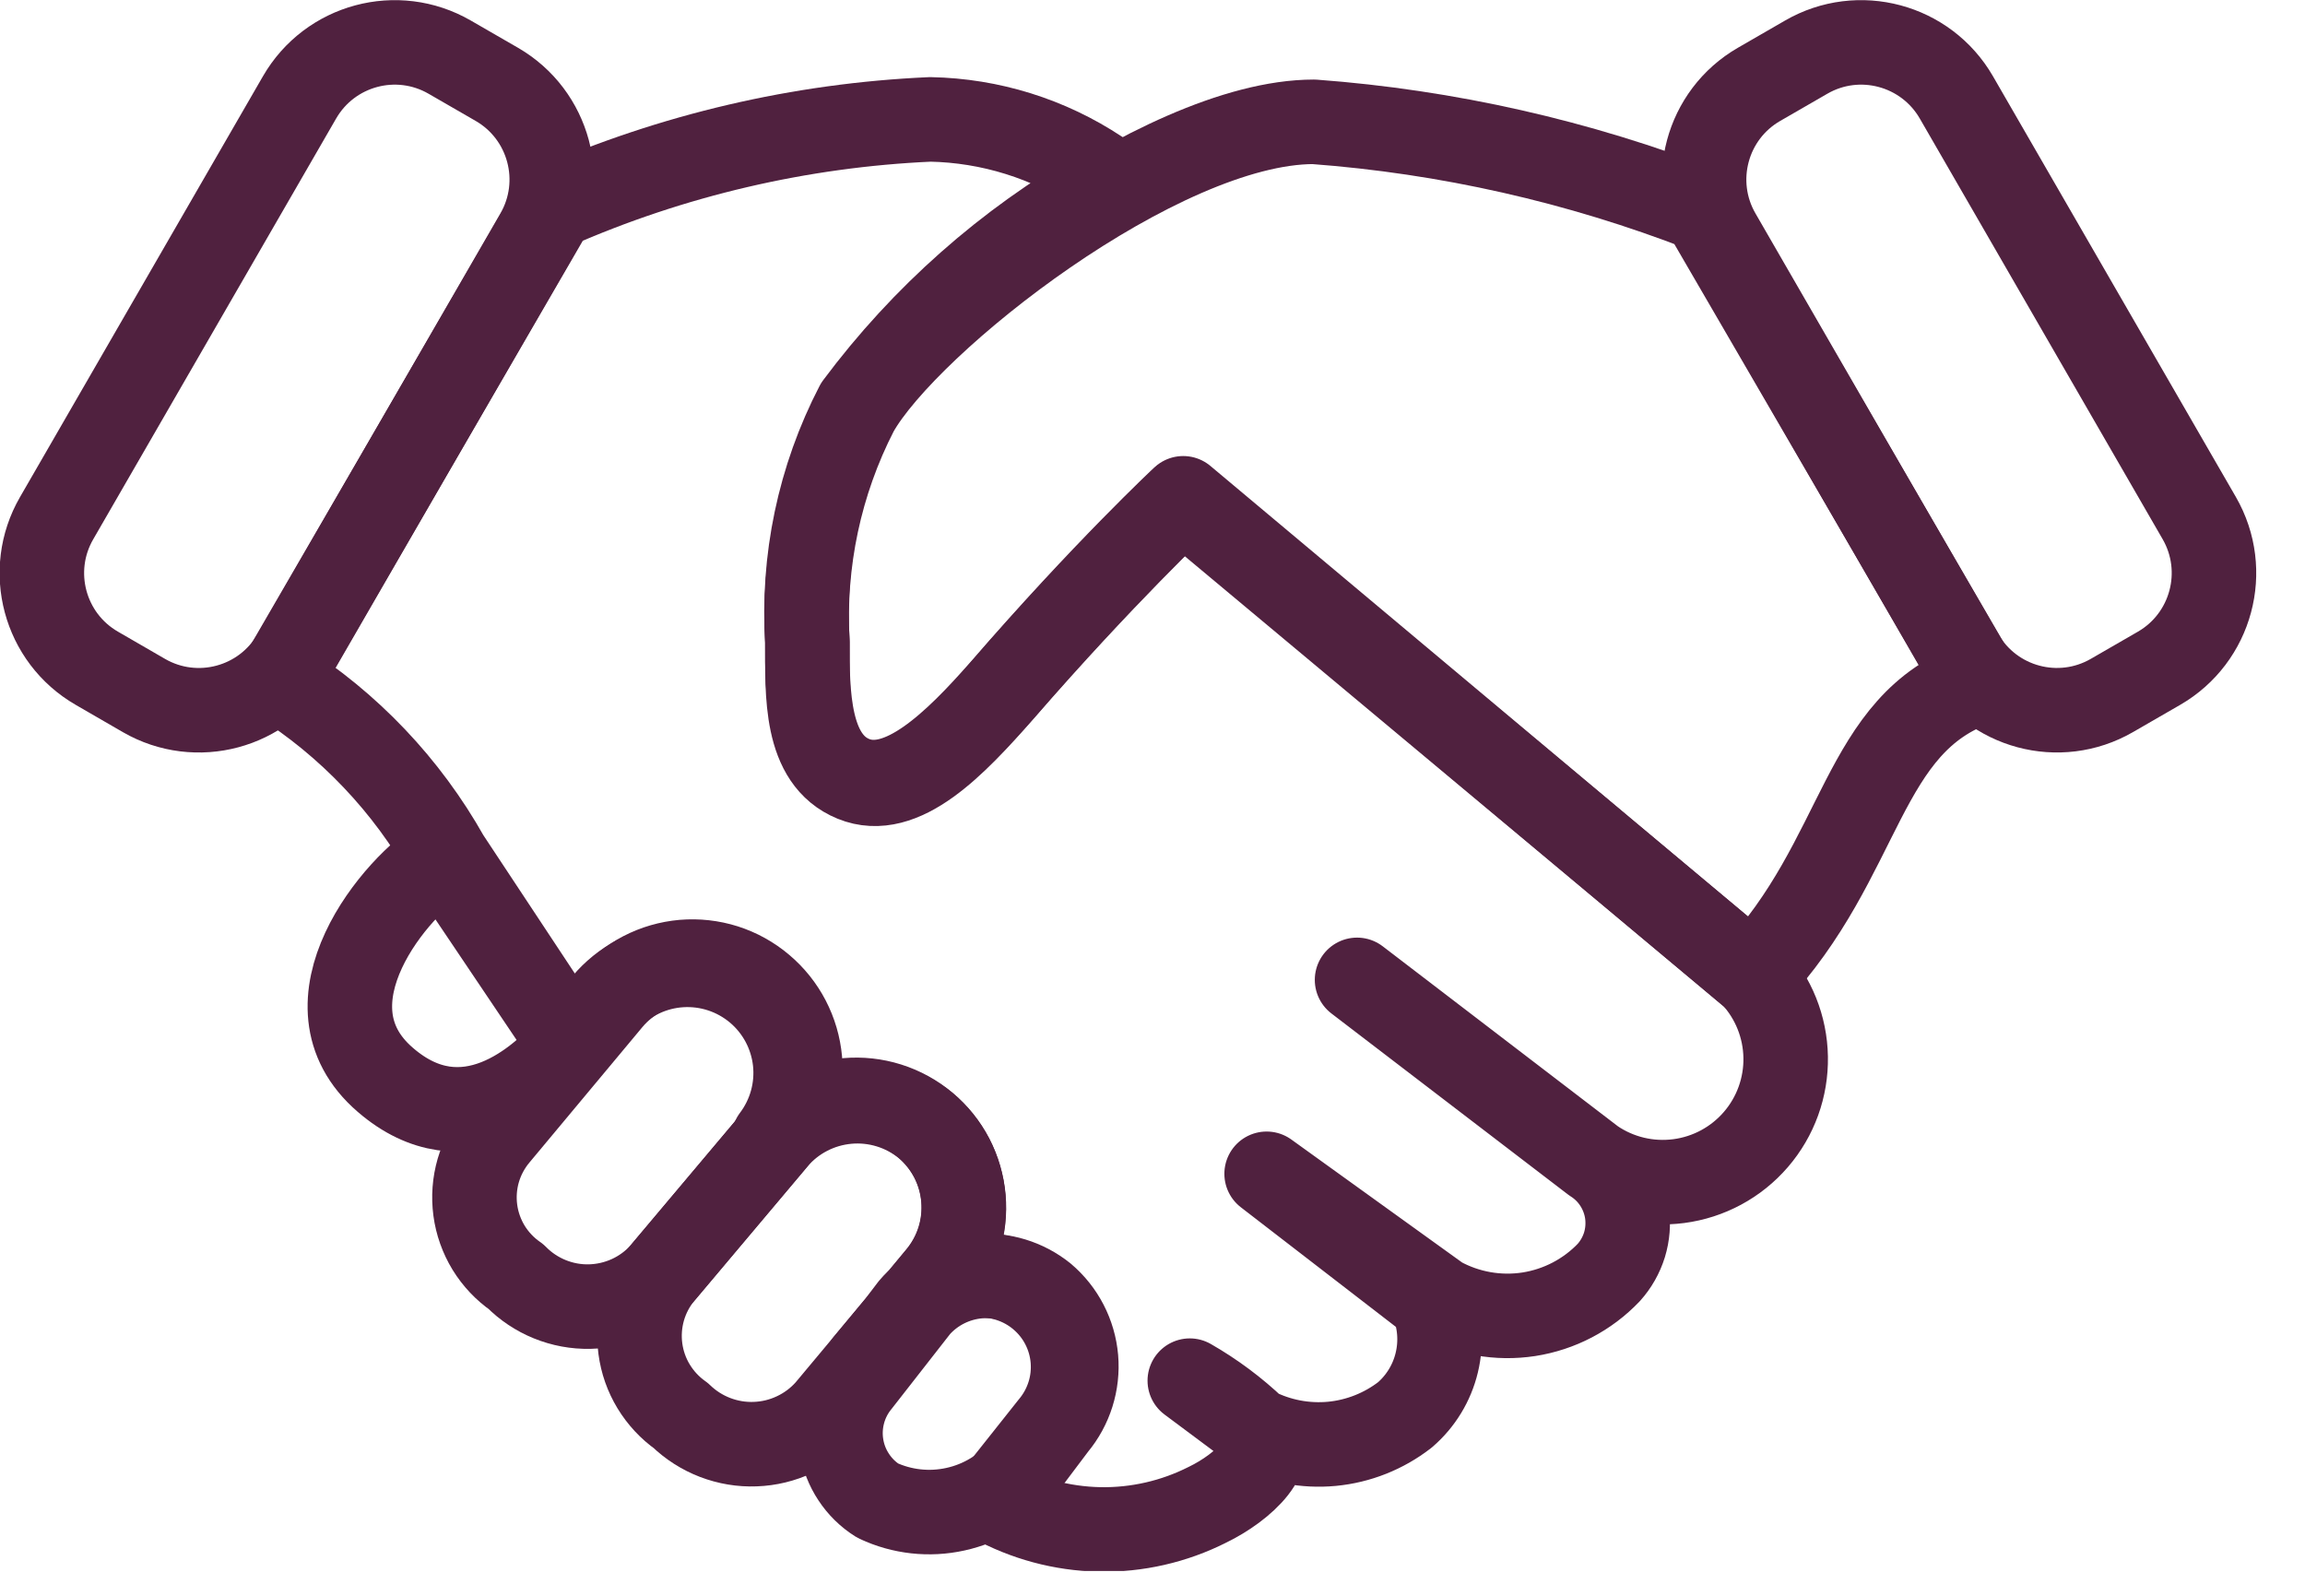
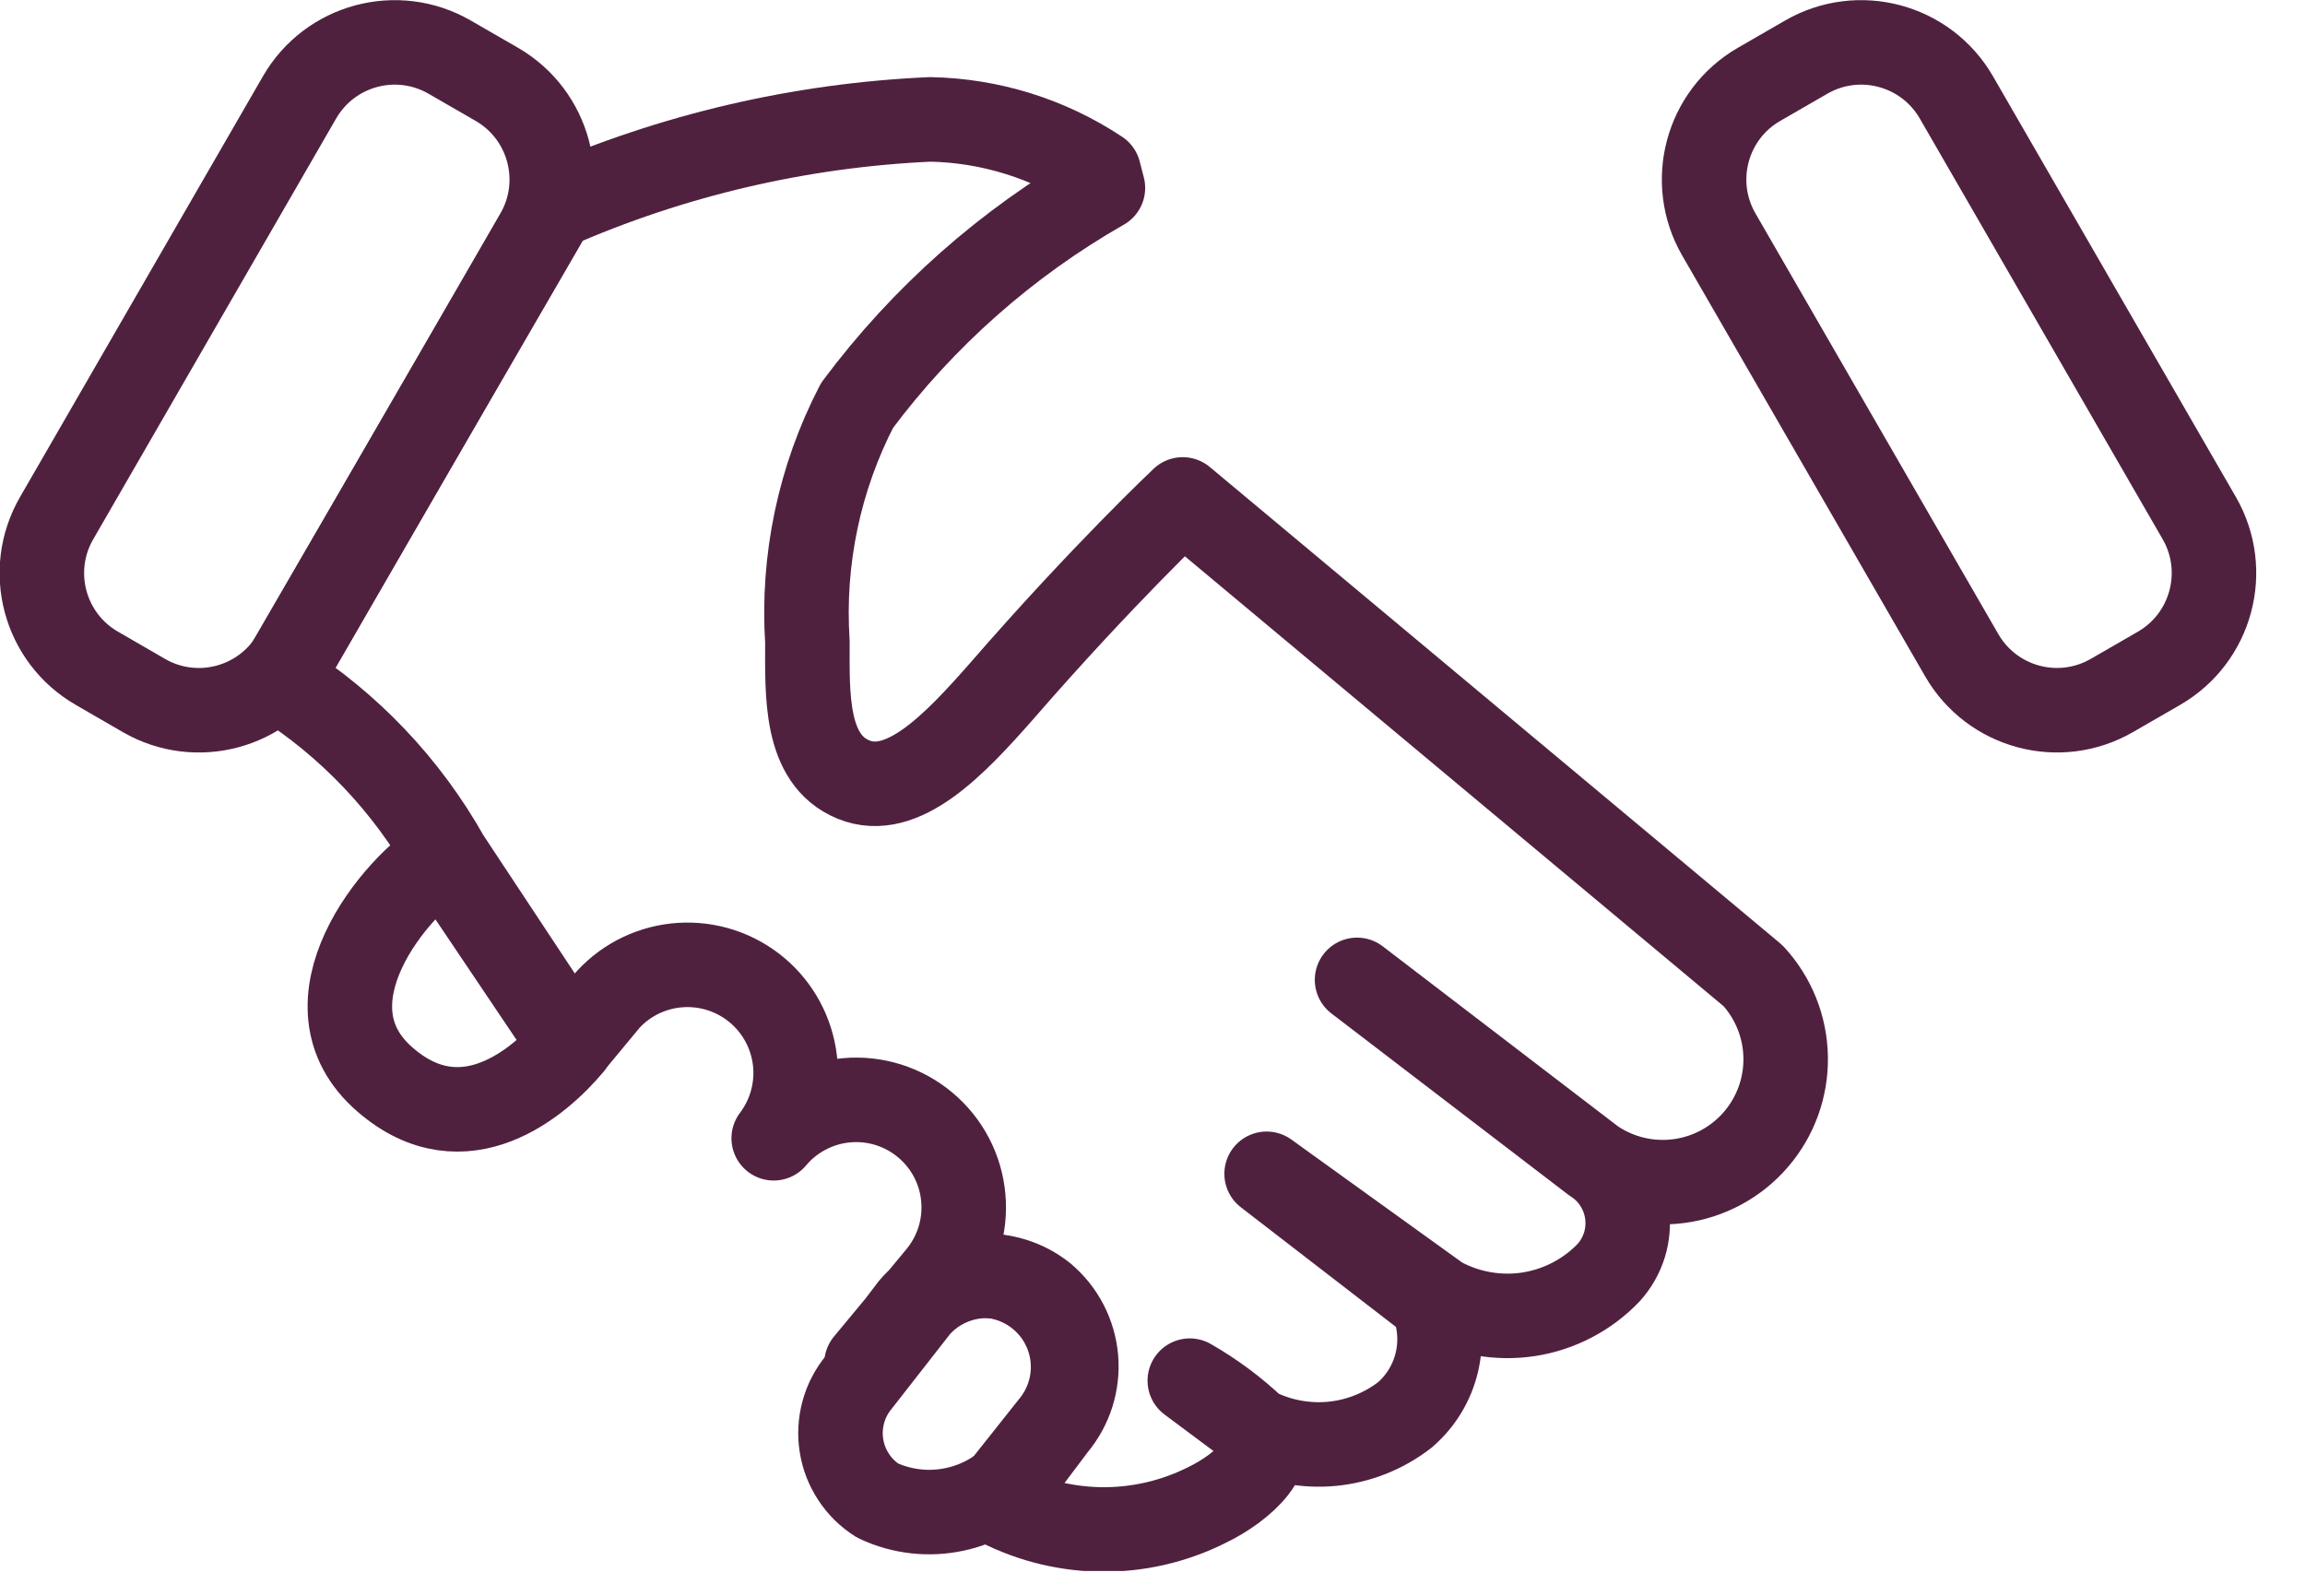
<svg xmlns="http://www.w3.org/2000/svg" width="39" height="27" viewBox="0 0 39 27" fill="none">
  <g id="Layer_1" clip-path="url(#clip0_2107_617)">
    <path id="Vector" d="M9.659 17.68C9.149 18.29 7.859 19.43 6.519 18.27C5.019 16.98 6.709 14.97 7.519 14.5L9.659 17.68Z" stroke="#50213F" stroke-width="1.43" stroke-linecap="round" stroke-linejoin="round" />
-     <path id="Vector_2" d="M8.73 21.6C8.543 21.471 8.386 21.304 8.267 21.111C8.149 20.917 8.072 20.701 8.042 20.476C8.012 20.251 8.029 20.022 8.092 19.804C8.156 19.586 8.264 19.384 8.41 19.21L10.32 16.92C10.474 16.736 10.663 16.585 10.876 16.474C11.088 16.364 11.321 16.297 11.559 16.276C11.798 16.256 12.039 16.283 12.267 16.355C12.495 16.428 12.707 16.545 12.89 16.7C13.26 17.011 13.492 17.456 13.535 17.938C13.578 18.419 13.429 18.898 13.12 19.27L11.2 21.55C11.045 21.721 10.856 21.859 10.645 21.955C10.435 22.05 10.207 22.102 9.976 22.107C9.745 22.112 9.515 22.069 9.301 21.982C9.087 21.895 8.892 21.765 8.73 21.6Z" stroke="#50213F" stroke-width="1.43" stroke-linecap="round" stroke-linejoin="round" />
-     <path id="Vector_3" d="M11.519 23.951C11.333 23.82 11.177 23.651 11.059 23.457C10.941 23.263 10.865 23.046 10.835 22.82C10.805 22.595 10.822 22.366 10.884 22.148C10.947 21.929 11.054 21.726 11.199 21.551L13.119 19.271C13.429 18.909 13.868 18.683 14.342 18.64C14.817 18.597 15.289 18.741 15.659 19.041C15.843 19.195 15.994 19.383 16.105 19.596C16.215 19.809 16.282 20.041 16.303 20.28C16.323 20.519 16.296 20.759 16.224 20.988C16.151 21.216 16.034 21.428 15.879 21.611L13.999 23.861C13.845 24.034 13.657 24.174 13.447 24.272C13.237 24.371 13.01 24.426 12.778 24.434C12.547 24.443 12.316 24.404 12.099 24.321C11.883 24.238 11.685 24.112 11.519 23.951Z" stroke="#50213F" stroke-width="1.43" stroke-linecap="round" stroke-linejoin="round" />
    <path id="Vector_4" d="M14.849 25.389C14.687 25.287 14.549 25.151 14.444 24.991C14.338 24.831 14.268 24.651 14.238 24.462C14.207 24.272 14.218 24.079 14.268 23.894C14.318 23.709 14.407 23.537 14.529 23.389L15.529 22.109C15.793 21.812 16.162 21.627 16.558 21.593C16.955 21.56 17.349 21.68 17.659 21.929C17.974 22.195 18.17 22.575 18.206 22.985C18.241 23.395 18.113 23.803 17.849 24.119L17.299 24.849C17.007 25.197 16.609 25.438 16.166 25.535C15.723 25.633 15.26 25.582 14.849 25.389Z" stroke="#50213F" stroke-width="1.43" stroke-linecap="round" stroke-linejoin="round" />
    <path id="Vector_5" d="M21.231 24.18C21.701 24.559 21.031 25.169 20.431 25.459C19.864 25.746 19.236 25.889 18.602 25.877C17.968 25.864 17.346 25.697 16.791 25.39L17.791 24.13C17.922 23.974 18.021 23.794 18.083 23.6C18.145 23.406 18.168 23.202 18.151 22.999C18.134 22.796 18.077 22.598 17.983 22.417C17.89 22.236 17.761 22.076 17.606 21.945C17.45 21.813 17.27 21.714 17.076 21.652C16.882 21.59 16.678 21.567 16.475 21.584C16.272 21.602 16.075 21.659 15.894 21.752C15.713 21.846 15.552 21.974 15.421 22.13L14.661 23.13V23.07L15.881 21.599C16.034 21.416 16.15 21.205 16.222 20.977C16.294 20.749 16.32 20.509 16.299 20.27C16.279 20.032 16.211 19.8 16.101 19.588C15.99 19.376 15.839 19.188 15.656 19.035C15.473 18.881 15.261 18.765 15.033 18.693C14.805 18.621 14.565 18.595 14.327 18.616C14.088 18.637 13.857 18.704 13.645 18.815C13.433 18.925 13.244 19.076 13.091 19.259C13.374 18.885 13.503 18.416 13.451 17.95C13.398 17.483 13.168 17.054 12.809 16.753C12.449 16.451 11.987 16.299 11.518 16.328C11.05 16.357 10.61 16.565 10.291 16.91L9.661 17.669L7.571 14.509C6.885 13.288 5.905 12.257 4.721 11.509L9.361 3.51C11.377 2.623 13.54 2.118 15.741 2.02C16.756 2.04 17.744 2.348 18.591 2.91L18.661 3.18C17.036 4.107 15.62 5.36 14.501 6.86C13.862 8.092 13.572 9.475 13.661 10.86C13.661 11.739 13.611 12.85 14.441 13.19C15.271 13.53 16.151 12.6 16.951 11.69C18.661 9.72 20.011 8.45 20.011 8.45L29.661 16.509C30.008 16.885 30.204 17.375 30.213 17.886C30.222 18.397 30.043 18.893 29.709 19.28C29.375 19.668 28.91 19.918 28.403 19.984C27.896 20.05 27.383 19.928 26.961 19.64M21.231 24.18L20.131 23.36C20.529 23.588 20.898 23.863 21.231 24.18ZM21.231 24.18C21.633 24.385 22.086 24.471 22.536 24.429C22.985 24.386 23.414 24.216 23.771 23.939C24.039 23.708 24.228 23.398 24.31 23.054C24.393 22.709 24.365 22.347 24.231 22.02L21.431 19.86L24.361 21.97C24.819 22.222 25.348 22.316 25.866 22.237C26.383 22.157 26.86 21.908 27.221 21.529C27.342 21.394 27.432 21.235 27.486 21.061C27.539 20.887 27.553 20.704 27.529 20.524C27.504 20.344 27.44 20.172 27.342 20.019C27.244 19.866 27.114 19.737 26.961 19.64M26.961 19.64L22.961 16.579" stroke="#50213F" stroke-width="1.43" stroke-linecap="round" stroke-linejoin="round" />
-     <path id="Vector_6" d="M33.47 11.55L28.82 3.551C26.709 2.731 24.488 2.229 22.23 2.061C19.62 2.061 15.35 5.431 14.49 6.961C13.872 8.164 13.586 9.51 13.66 10.861C13.66 11.72 13.66 12.861 14.45 13.171C15.24 13.48 16.16 12.581 16.96 11.671C18.69 9.671 20.02 8.431 20.02 8.431L29.66 16.511C31.55 14.501 31.47 12.241 33.47 11.55Z" stroke="#50213F" stroke-width="1.43" stroke-linecap="round" stroke-linejoin="round" />
    <path id="Vector_7" d="M8.406 1.427L7.609 0.967C6.719 0.453 5.582 0.758 5.068 1.648L0.958 8.767C0.444 9.656 0.749 10.794 1.639 11.307L2.436 11.768C3.325 12.281 4.463 11.976 4.976 11.087L9.086 3.968C9.6 3.078 9.295 1.941 8.406 1.427Z" stroke="#50213F" stroke-width="1.43" stroke-linecap="round" stroke-linejoin="round" />
    <path id="Vector_8" d="M35.733 11.767L36.53 11.307C37.419 10.793 37.724 9.656 37.211 8.766L33.101 1.647C32.587 0.758 31.449 0.453 30.56 0.967L29.763 1.427C28.873 1.94 28.569 3.078 29.082 3.967L33.192 11.086C33.706 11.976 34.843 12.281 35.733 11.767Z" stroke="#50213F" stroke-width="1.43" stroke-linecap="round" stroke-linejoin="round" />
  </g>
  <defs>
    <clipPath id="clip0_2107_617">
      <rect width="38.18" height="26.58" fill="white" />
    </clipPath>
  </defs>
</svg>